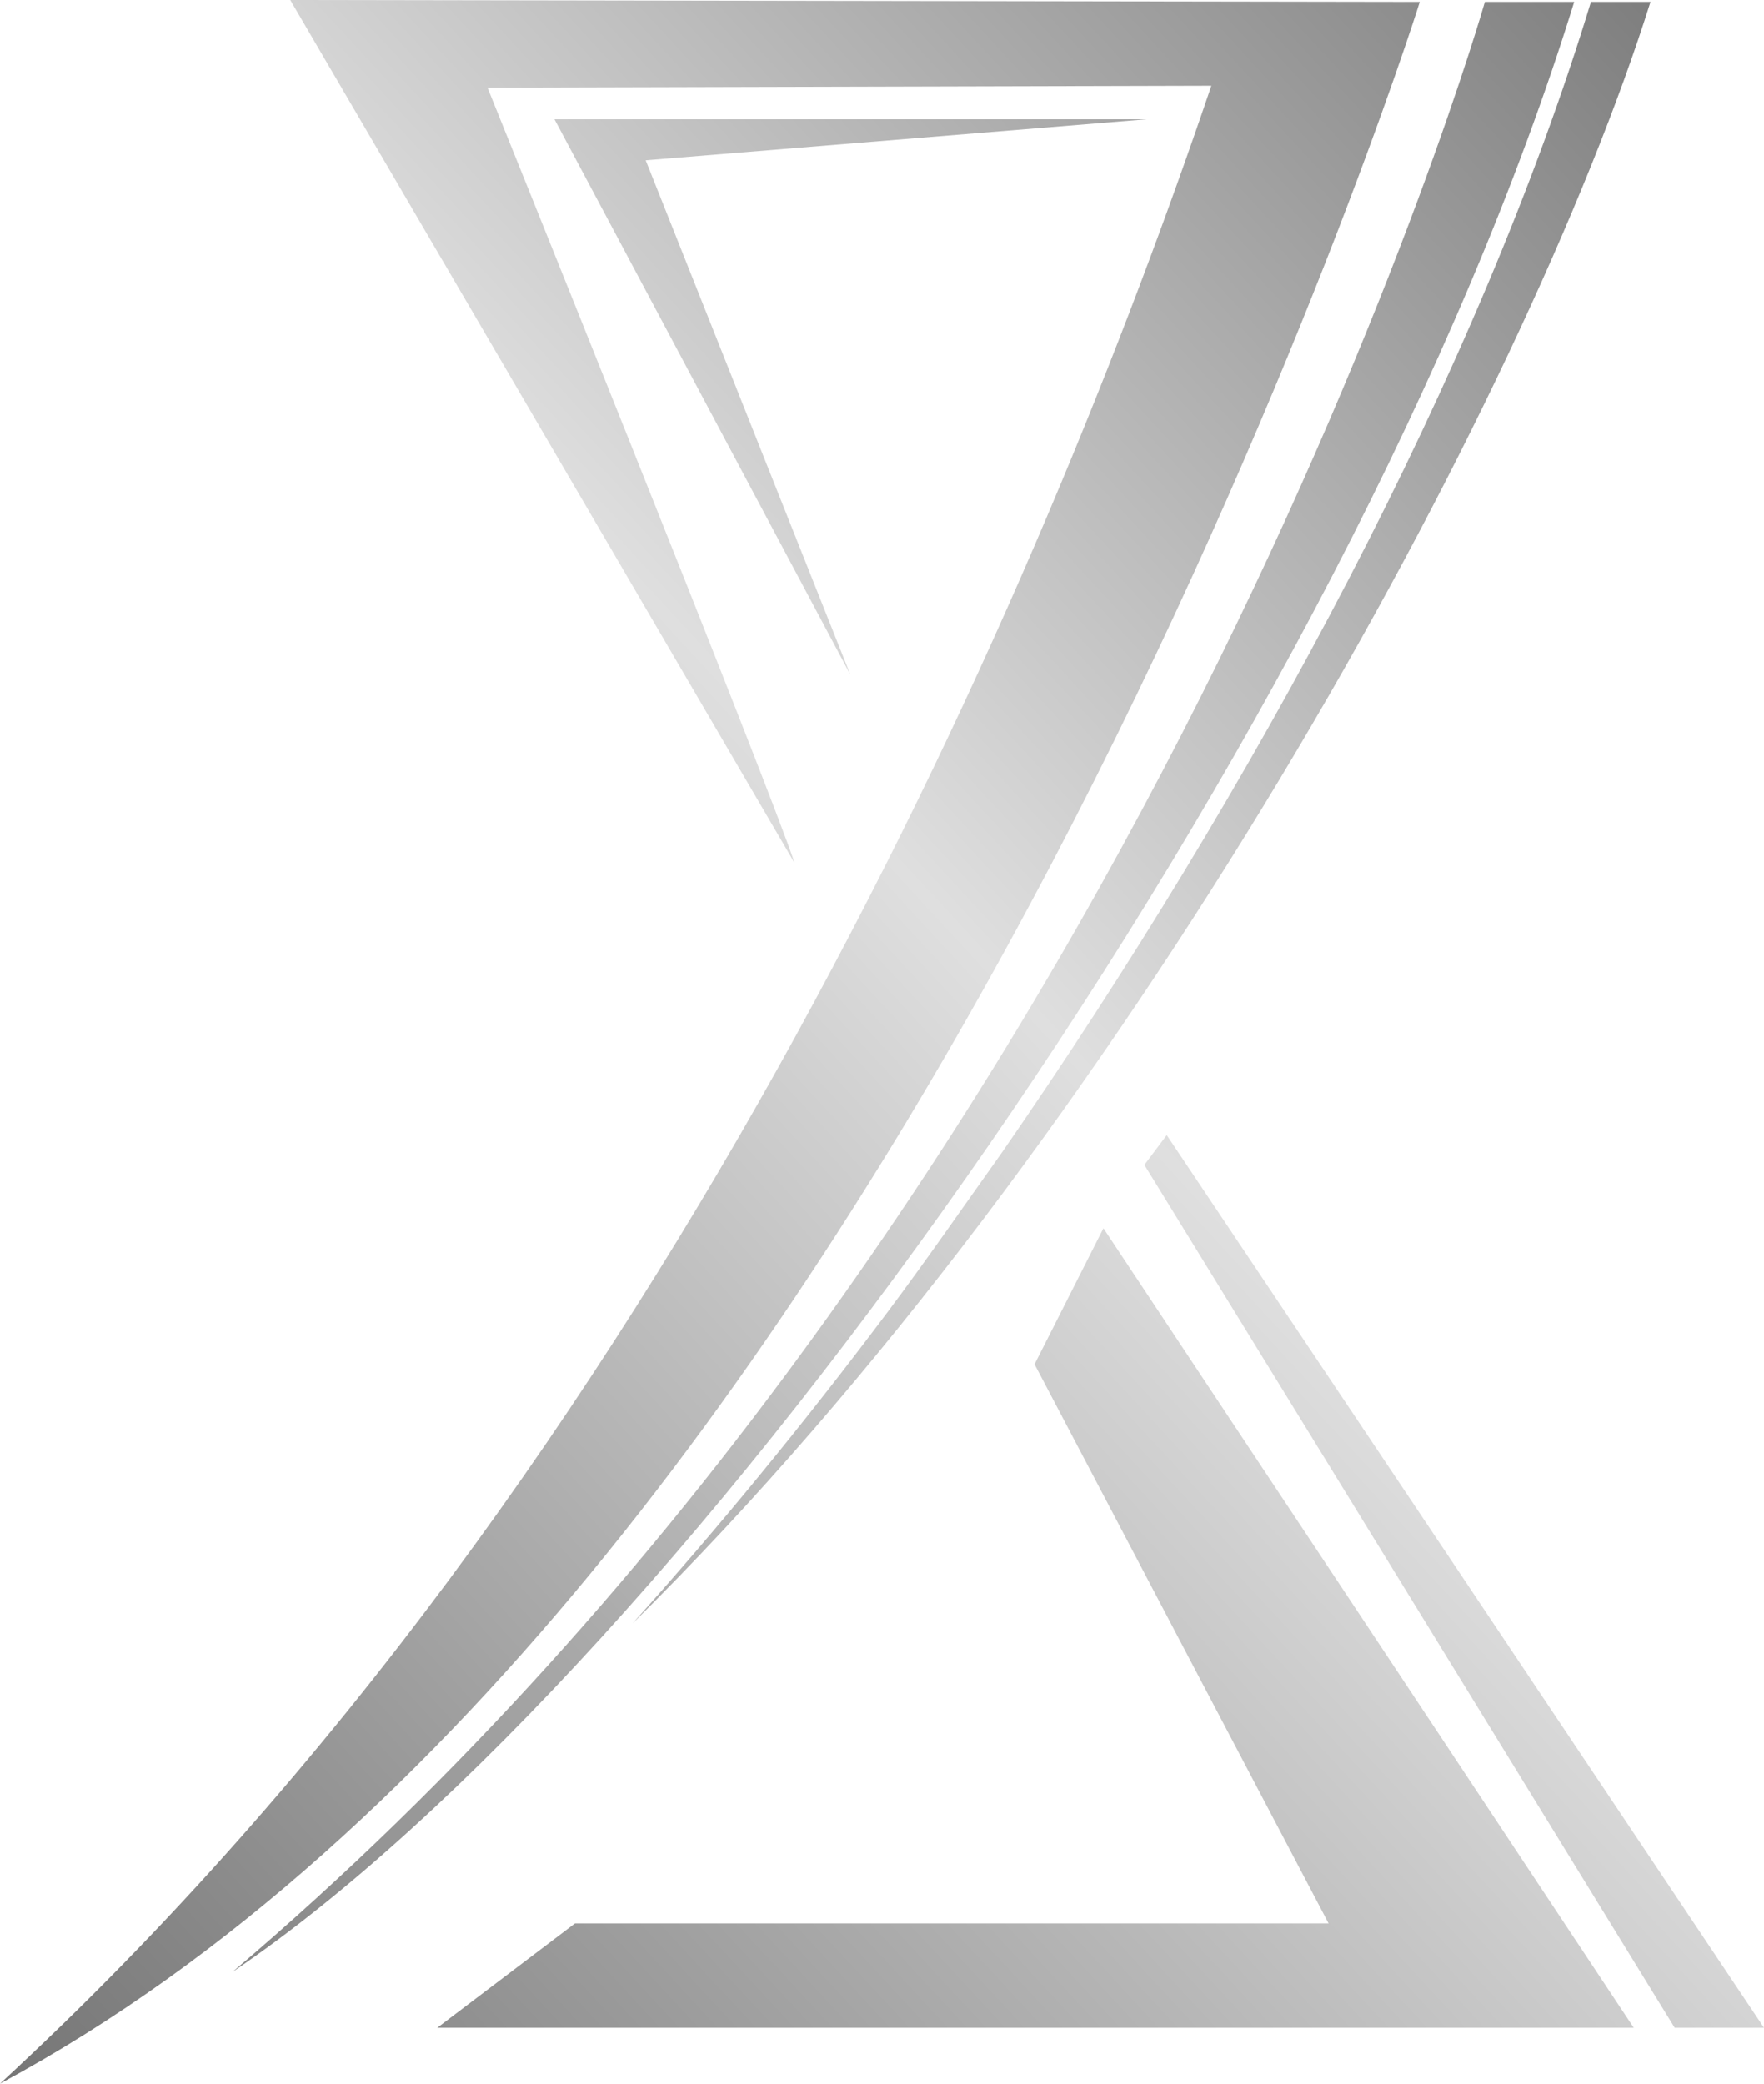
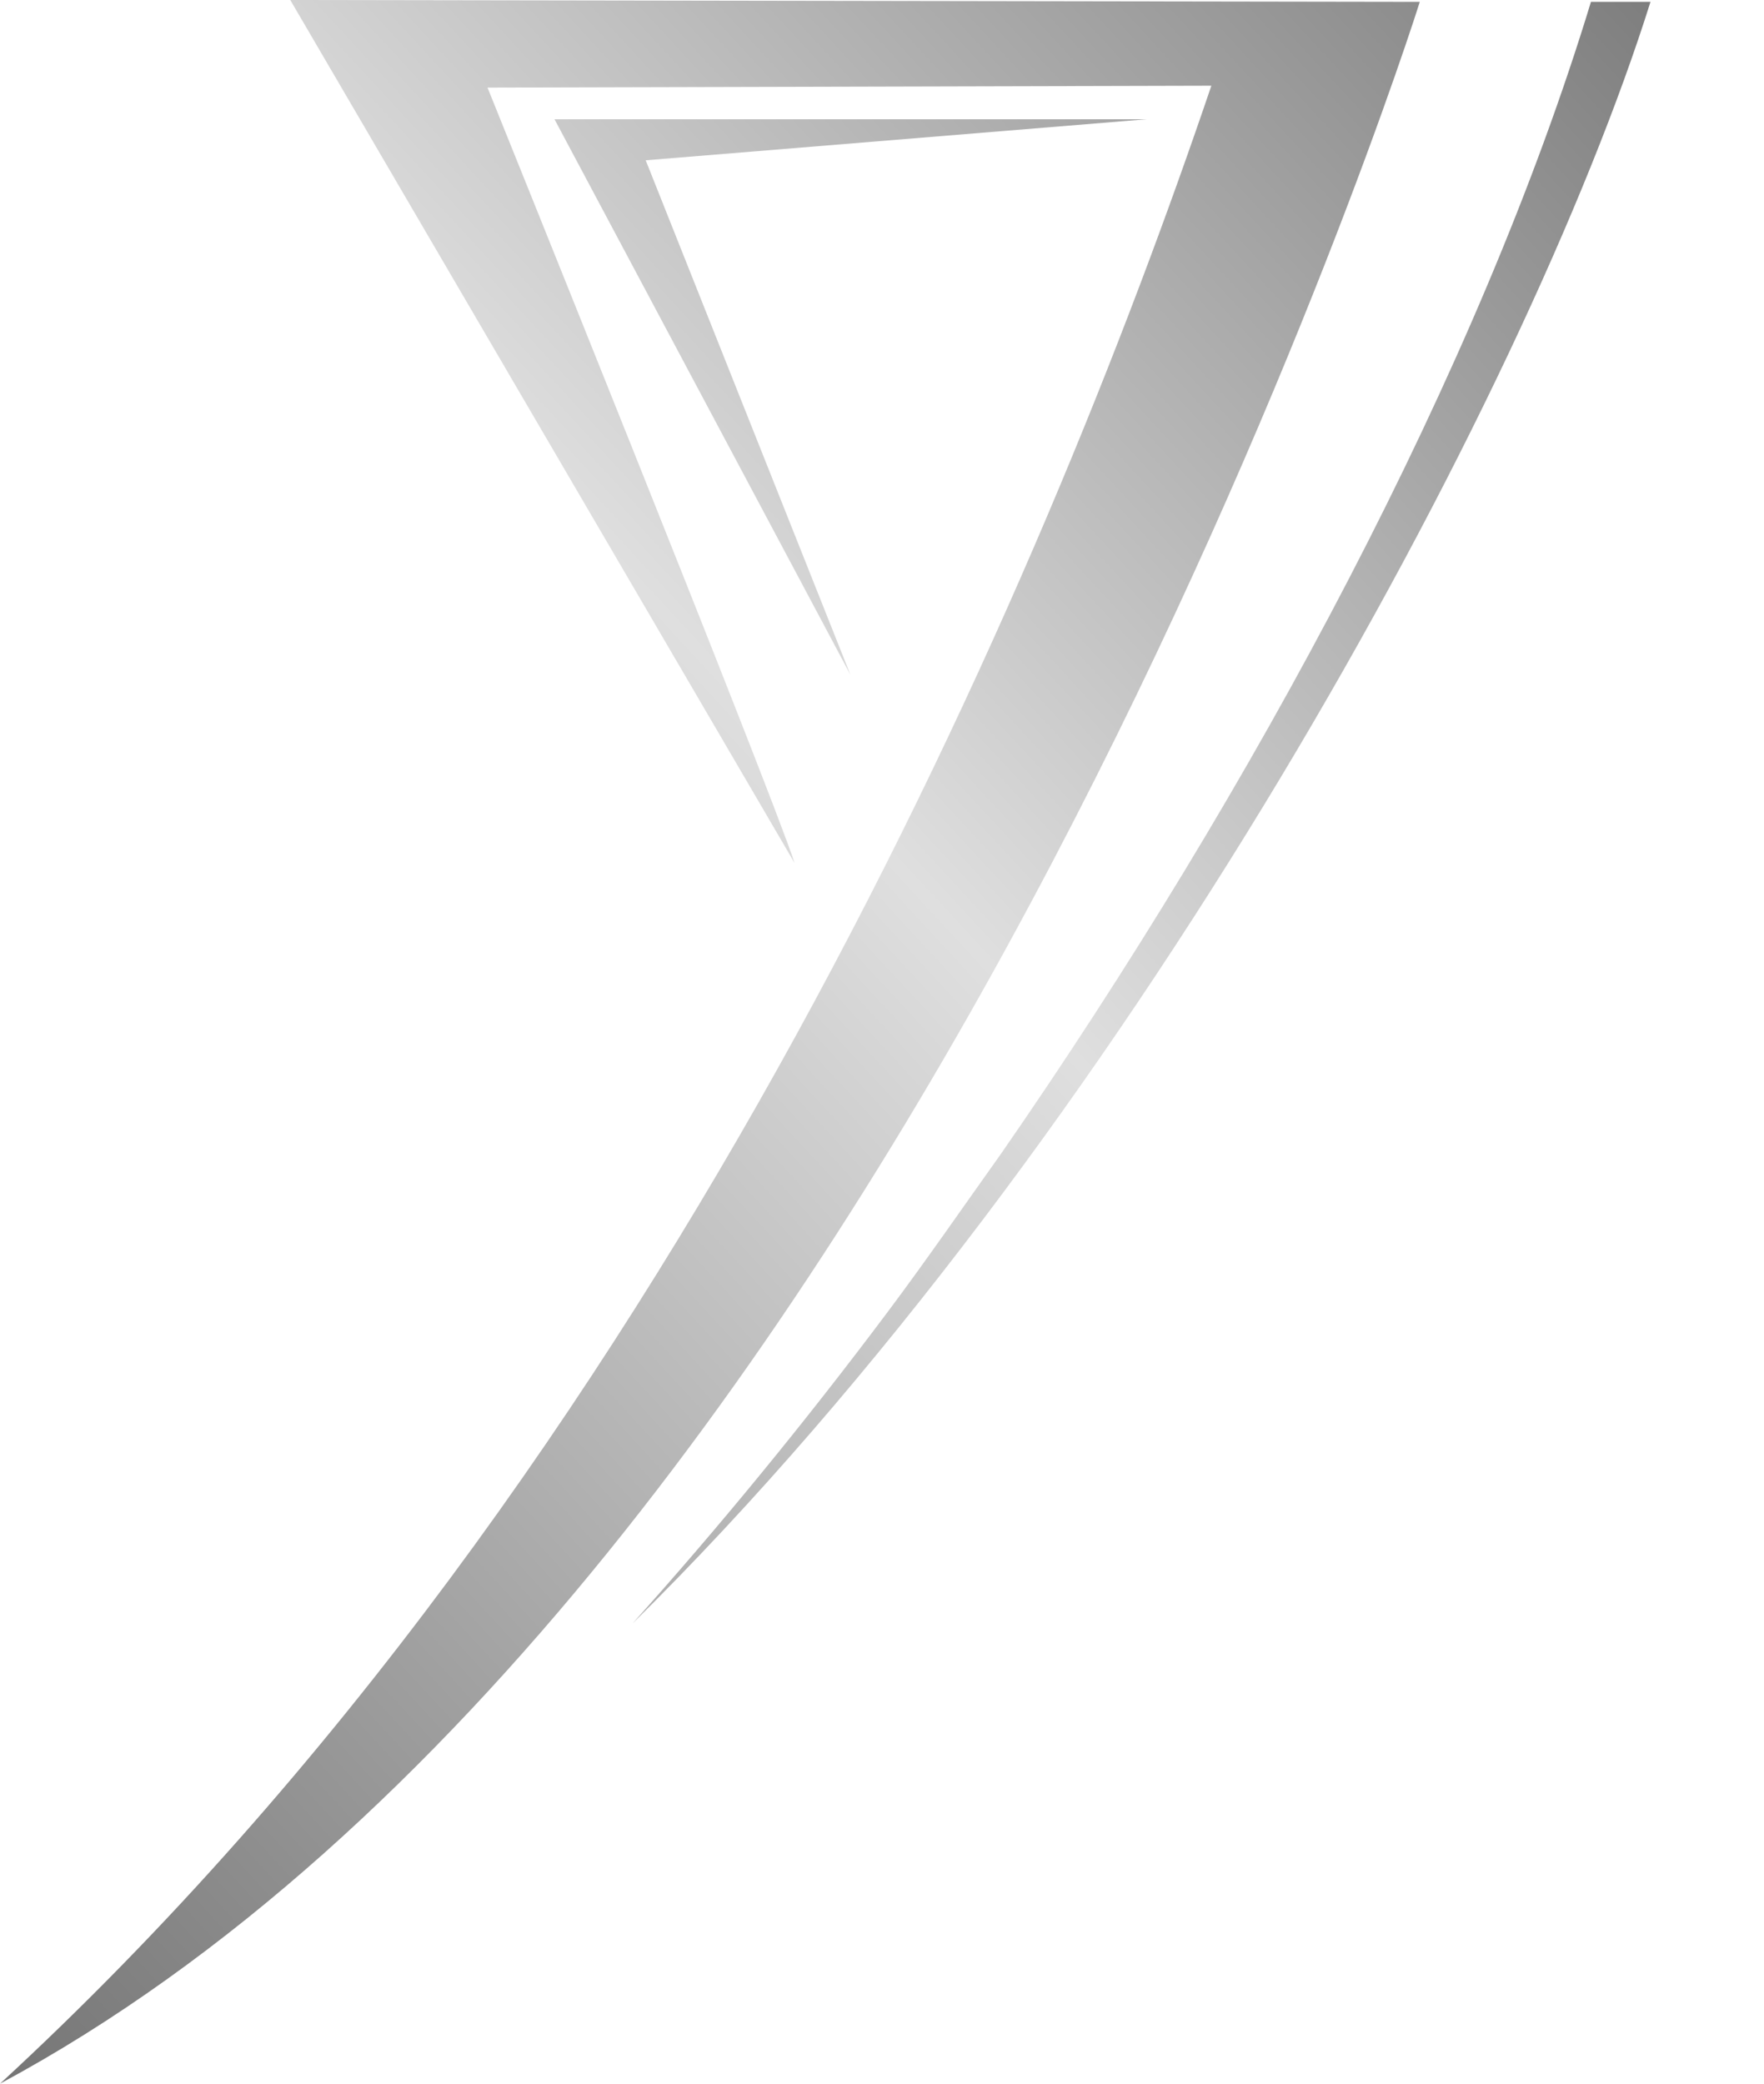
<svg xmlns="http://www.w3.org/2000/svg" width="116" height="137" viewBox="0 0 116 137" fill="none">
  <path d="M93.363 0.122C93.118 0.98 60.203 104.649 0 137C44.295 96.194 68.768 37.742 79.658 5.636L32.059 5.76C32.113 5.893 50.661 51.841 52.249 56.736L19.088 0L93.363 0.122Z" fill="url(#paint0_linear_117_642)" />
-   <path d="M107.435 133.325H28.755L37.811 126.462H87.368L68.033 89.7L72.561 80.755L107.435 133.325Z" fill="url(#paint1_linear_117_642)" />
-   <path d="M116 133.325H110.127L75.253 76.588L76.722 74.628L116 133.325Z" fill="url(#paint2_linear_117_642)" />
-   <path d="M103.519 0.122C88.713 48.035 45.03 109.551 15.295 129.648C75.222 78.82 97.622 0.204 97.645 0.122H103.519Z" fill="url(#paint3_linear_117_642)" />
  <path d="M108.535 0.122C100.337 26.223 74.029 74.749 41.603 106.732C47.11 100.605 52.86 93.62 58.366 86.268C60.936 82.837 63.384 79.283 65.831 75.852C82.472 51.834 97.279 24.262 104.62 0.122H108.535Z" fill="url(#paint4_linear_117_642)" />
  <path d="M42.461 10.539L55.921 44.36L36.465 7.843H75.376L42.461 10.539Z" fill="url(#paint5_linear_117_642)" />
  <defs>
    <linearGradient id="paint0_linear_117_642" x1="128.889" y1="-23.567" x2="-23.533" y2="117.527" gradientUnits="userSpaceOnUse">
      <stop stop-color="#565656" />
      <stop offset="0.51" stop-color="#DFDFDF" />
      <stop offset="1" stop-color="#717171" />
    </linearGradient>
    <linearGradient id="paint1_linear_117_642" x1="128.889" y1="-23.567" x2="-23.533" y2="117.527" gradientUnits="userSpaceOnUse">
      <stop stop-color="#565656" />
      <stop offset="0.51" stop-color="#DFDFDF" />
      <stop offset="1" stop-color="#717171" />
    </linearGradient>
    <linearGradient id="paint2_linear_117_642" x1="128.889" y1="-23.567" x2="-23.533" y2="117.527" gradientUnits="userSpaceOnUse">
      <stop stop-color="#565656" />
      <stop offset="0.51" stop-color="#DFDFDF" />
      <stop offset="1" stop-color="#717171" />
    </linearGradient>
    <linearGradient id="paint3_linear_117_642" x1="128.889" y1="-23.567" x2="-23.533" y2="117.527" gradientUnits="userSpaceOnUse">
      <stop stop-color="#565656" />
      <stop offset="0.51" stop-color="#DFDFDF" />
      <stop offset="1" stop-color="#717171" />
    </linearGradient>
    <linearGradient id="paint4_linear_117_642" x1="128.889" y1="-23.567" x2="-23.533" y2="117.527" gradientUnits="userSpaceOnUse">
      <stop stop-color="#565656" />
      <stop offset="0.51" stop-color="#DFDFDF" />
      <stop offset="1" stop-color="#717171" />
    </linearGradient>
    <linearGradient id="paint5_linear_117_642" x1="128.889" y1="-23.567" x2="-23.533" y2="117.527" gradientUnits="userSpaceOnUse">
      <stop stop-color="#565656" />
      <stop offset="0.51" stop-color="#DFDFDF" />
      <stop offset="1" stop-color="#717171" />
    </linearGradient>
  </defs>
</svg>